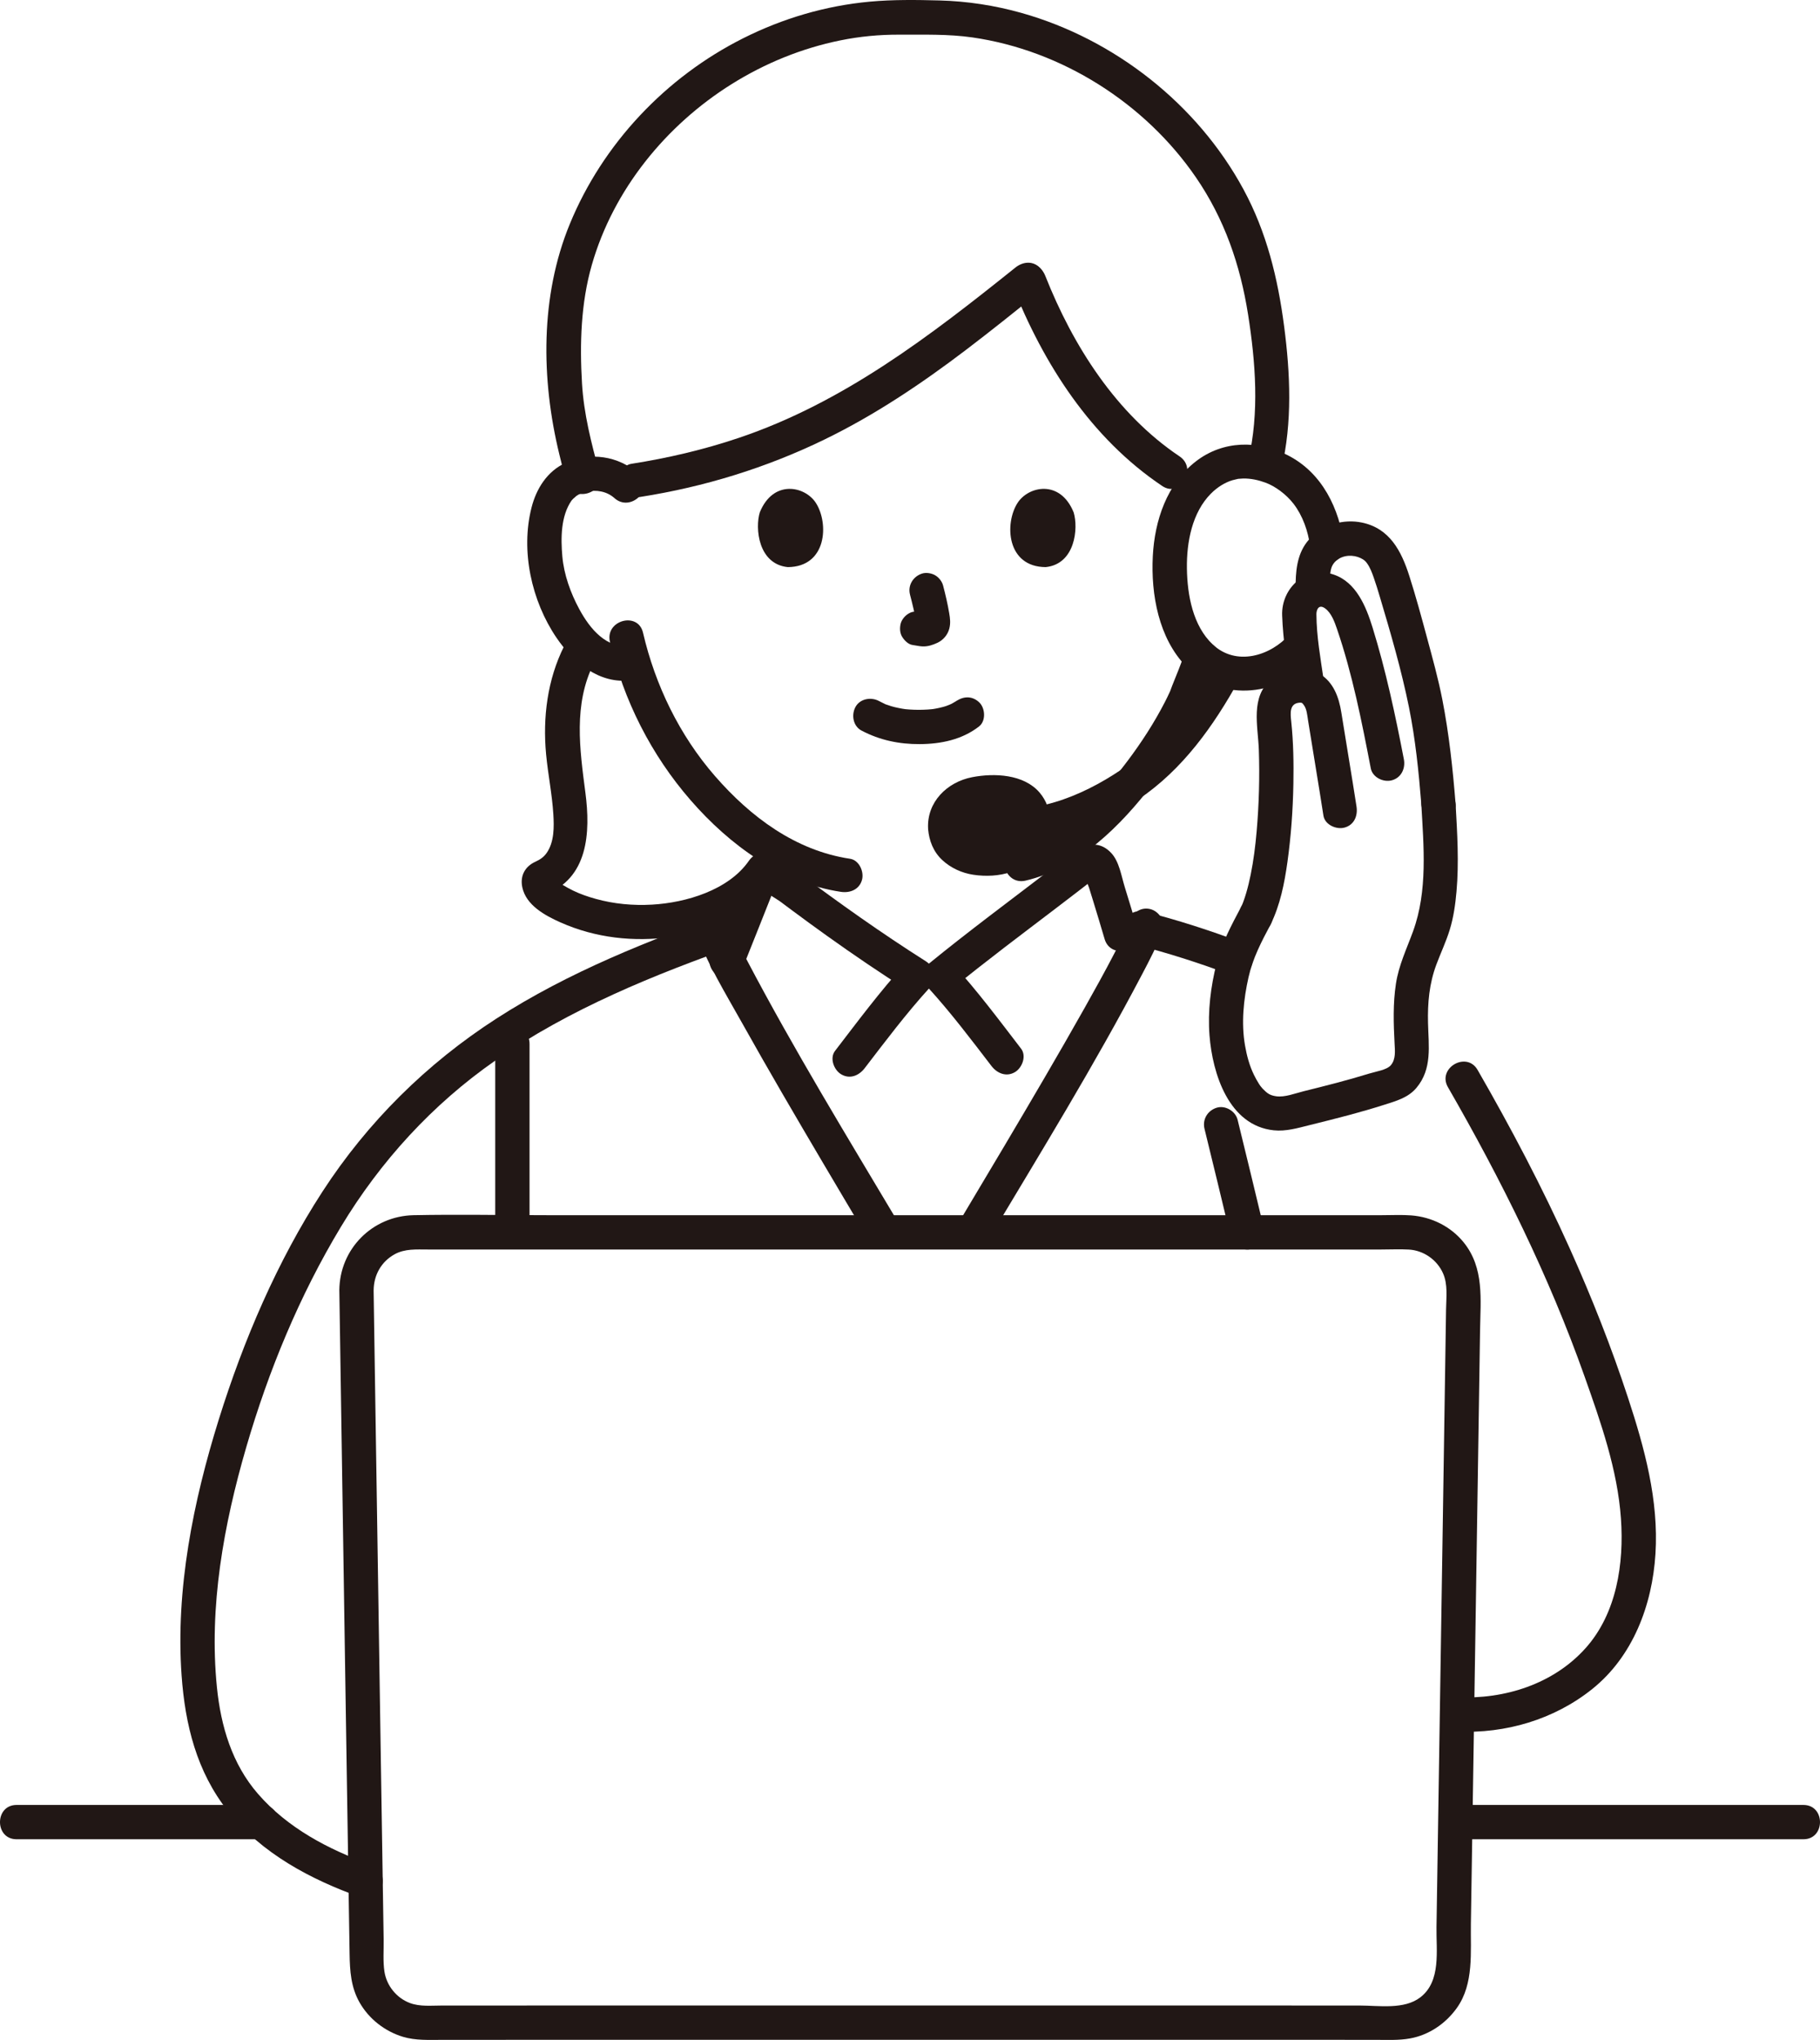
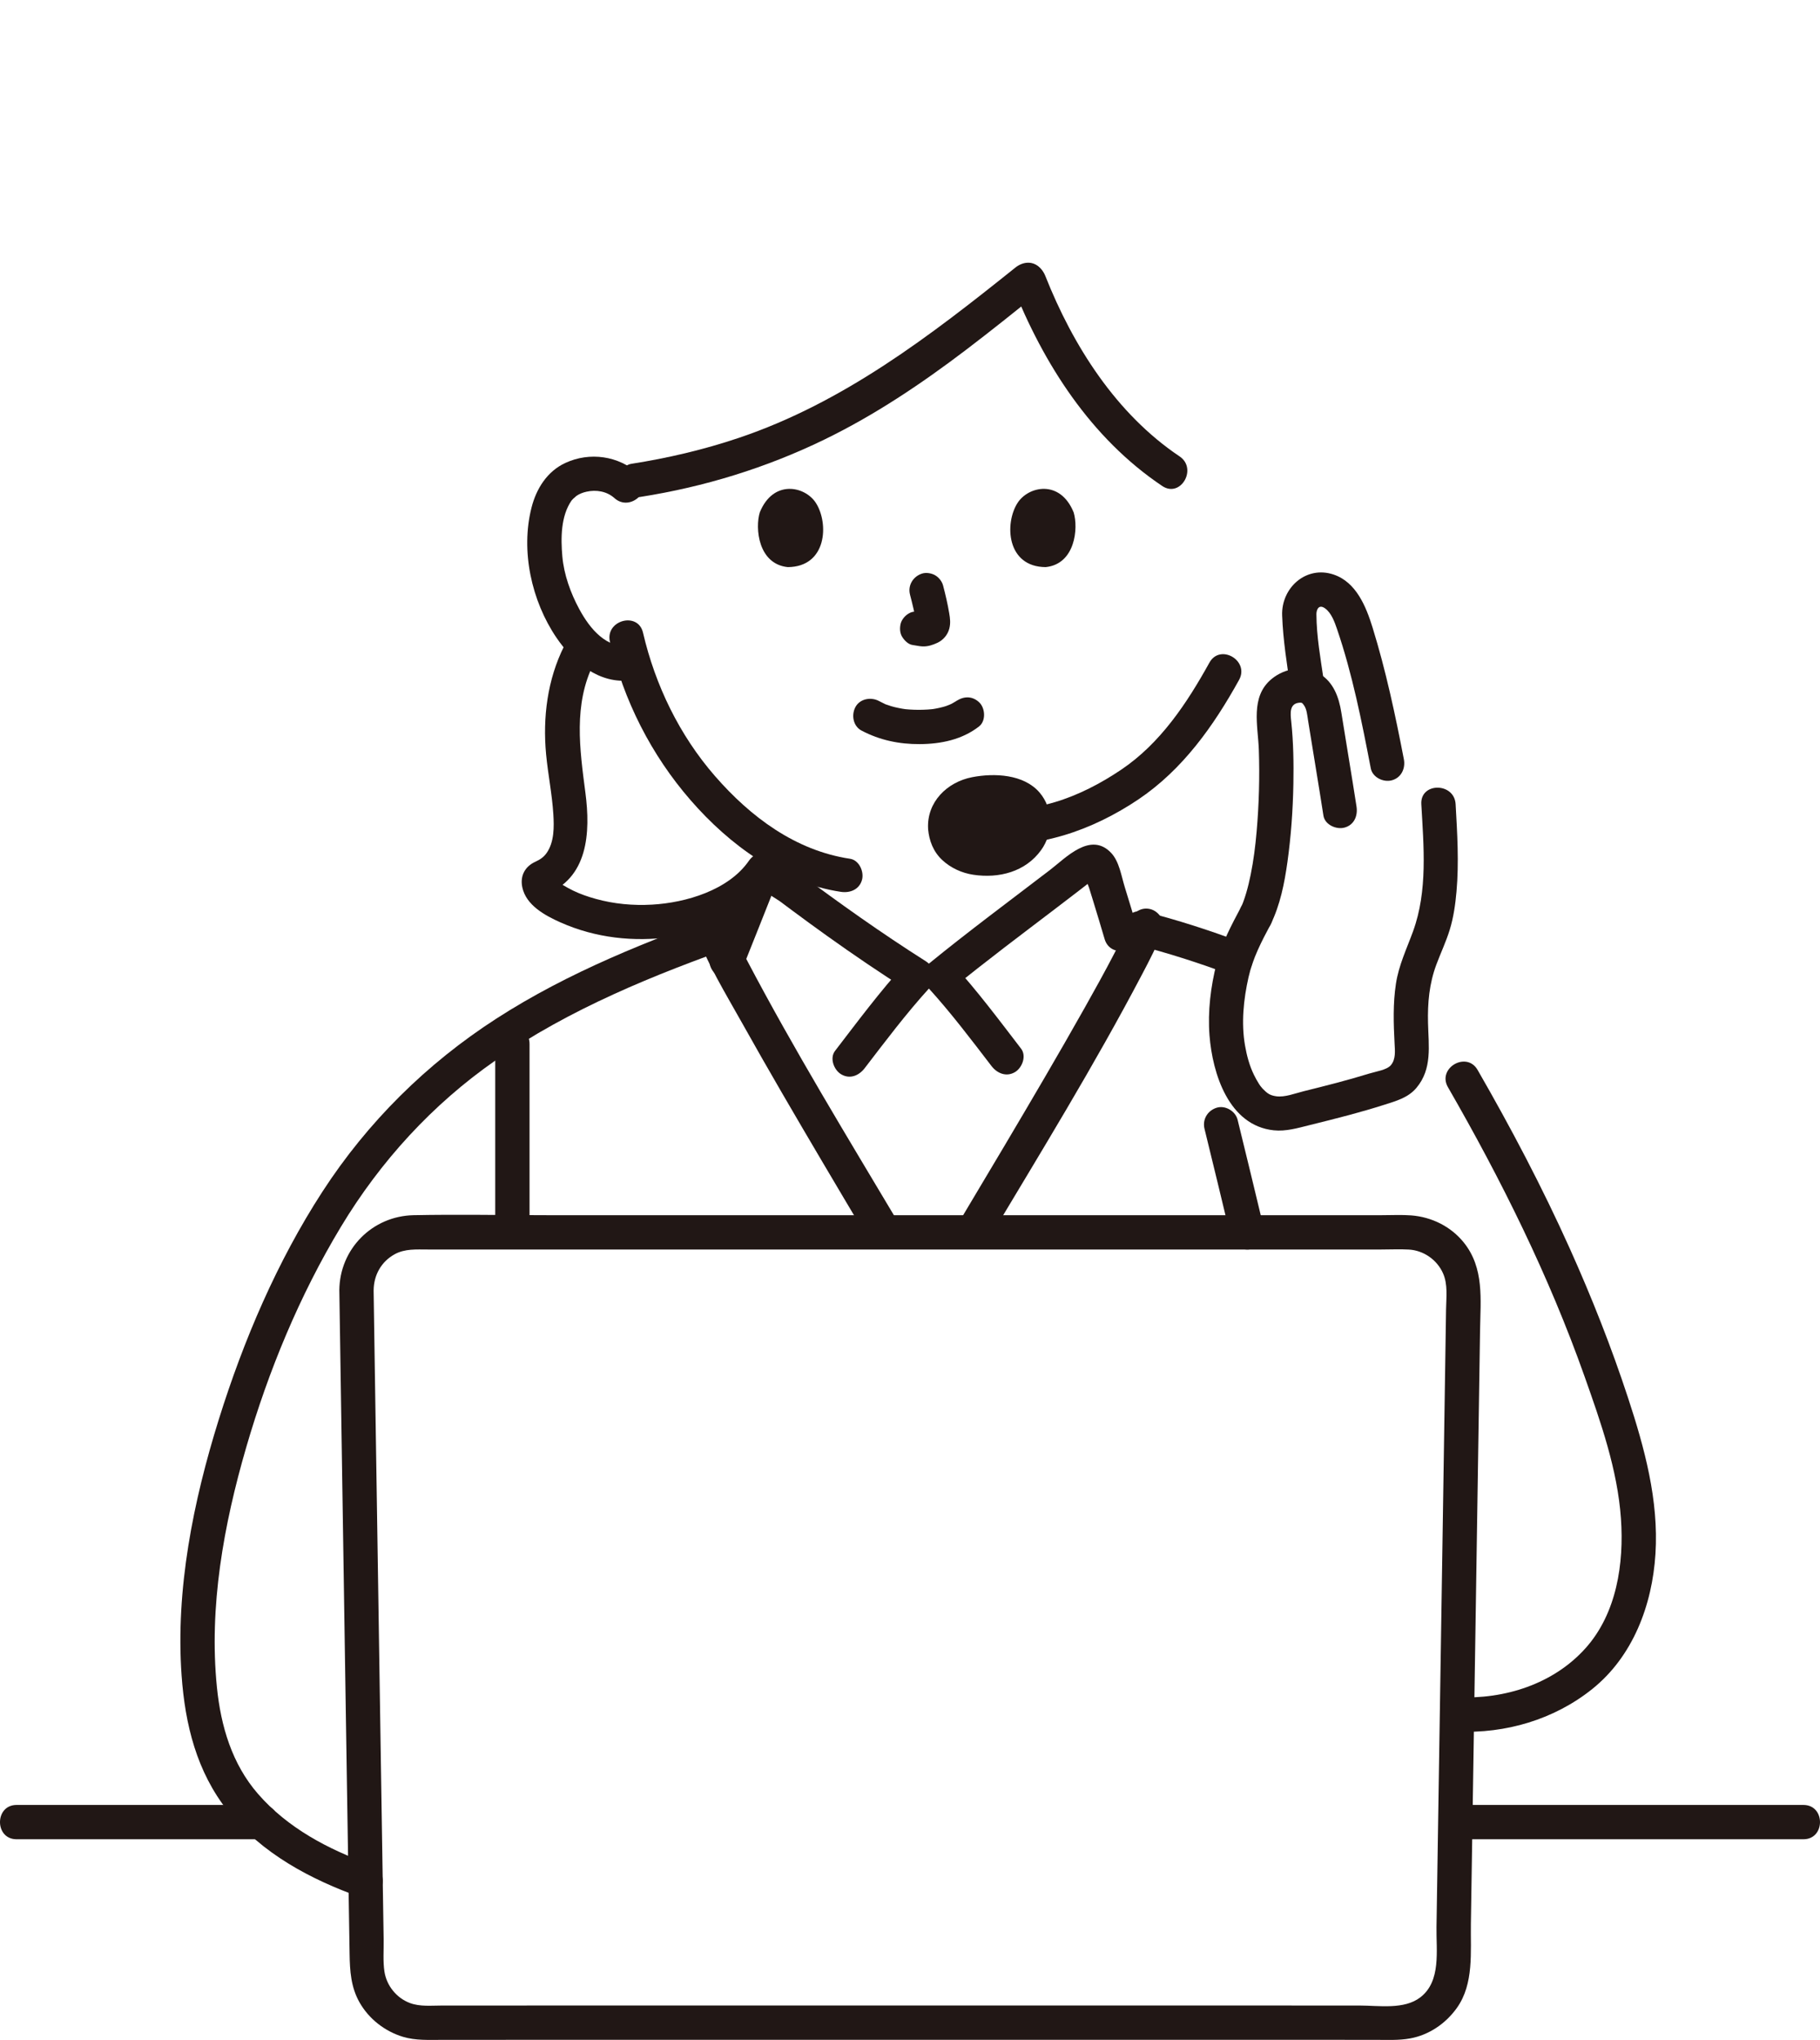
<svg xmlns="http://www.w3.org/2000/svg" id="b" width="254.637" height="285.391" viewBox="0 0 254.637 285.391">
  <defs>
    <style>.e{fill:#211715;stroke-width:0px;}</style>
  </defs>
  <g id="c">
    <g id="d">
      <path class="e" d="M203.618,257.313h48.7c3.089,0,3.094-4.8,0-4.8h-48.7c-3.089,0-3.094,4.8,0,4.8h0Z" />
      <path class="e" d="M2.318,257.313h34.28c3.089,0,3.094-4.8,0-4.8H2.318c-3.089,0-3.094,4.8,0,4.8h0Z" />
      <path class="e" d="M78.934,90.383c-2.343,4.668-3.016,9.979-2.528,15.149.265,2.804.837,5.574,1.013,8.387.111,1.775.132,3.875-.931,5.403-.409.588-.922.933-1.575,1.231-1.457.665-2.172,1.962-1.84,3.568.522,2.525,3.195,3.968,5.363,4.932,4.865,2.163,10.252,2.767,15.507,2.024,5.691-.804,11.616-3.377,14.976-8.222.739-1.066.196-2.665-.861-3.284-1.193-.698-2.543-.207-3.284.861-2.847,4.106-8.811,5.86-13.543,6.126-2.662.15-5.307-.091-7.878-.804-1.079-.299-2.144-.661-3.152-1.151-.521-.253-1.027-.532-1.522-.832-.165-.1-.351-.195-.505-.312-.862-.655.126-.363-.551.619l-1.434,1.103c6.123-2.257,6.443-8.706,5.716-14.283-.793-6.081-1.695-12.376,1.174-18.092,1.382-2.753-2.757-5.187-4.145-2.423h0Z" />
-       <path class="e" d="M83.873,66.145c-1.153-4.173-2.194-8.269-2.444-12.498-.328-5.544-.164-11.221,1.374-16.587,3.011-10.509,10.352-19.532,19.564-25.294,4.671-2.921,9.793-5.013,15.195-6.114,2.722-.555,5.488-.815,8.266-.804,3.413.014,6.843-.101,10.234.389,12.482,1.802,24.134,9.185,31.258,19.573,3.998,5.83,6.21,12.265,7.302,19.211,1.039,6.604,1.593,13.754.032,20.315-.715,3.003,3.913,4.285,4.629,1.276,1.547-6.501,1.241-13.384.38-19.961-.88-6.727-2.436-13.151-5.692-19.166-6.455-11.923-18.043-21.017-31.071-24.681-3.713-1.044-7.585-1.64-11.441-1.741-3.228-.085-6.543-.129-9.762.168-6.191.572-12.17,2.334-17.723,5.124-10.834,5.443-19.632,14.757-24.249,25.974-4.164,10.118-4.027,21.723-1.472,32.219.315,1.295.637,2.589.992,3.873.822,2.973,5.454,1.711,4.629-1.276h0Z" />
      <path class="e" d="M165.032,63.848c-8.867-5.951-14.908-15.464-18.781-25.246-.477-1.204-1.606-2.046-2.952-1.676-1.146.315-2.156,1.74-1.676,2.952,4.365,11.027,10.988,21.404,20.986,28.114,2.572,1.726,4.977-2.43,2.423-4.145h0Z" />
      <path class="e" d="M142.061,37.435c-11.921,9.551-24.054,18.898-38.712,23.831-4.893,1.647-9.925,2.826-15.024,3.624-1.282.201-1.992,1.804-1.676,2.952.376,1.367,1.667,1.877,2.952,1.676,8.928-1.398,17.573-4.059,25.706-8.007,7.065-3.429,13.596-7.815,19.838-12.558,3.484-2.648,6.895-5.389,10.31-8.125,1.012-.811.846-2.548,0-3.394-1-1-2.379-.813-3.394,0h0Z" />
      <path class="e" d="M120.538,102.209c2.541,1.342,5.276,1.912,8.151,1.893,2.969-.019,5.918-.624,8.29-2.472.995-.775.875-2.591,0-3.394-1.055-.969-2.332-.827-3.394,0,.745-.58.236-.185.045-.062-.16.103-.325.198-.494.286-.222.116-.78.252-.103.072-.23.061-.454.174-.681.248-.623.2-1.261.332-1.906.435.357-.057.134-.019-.095.004-.187.019-.374.034-.562.046-.451.029-.903.041-1.355.038-.405-.002-.809-.016-1.213-.044-.185-.013-.371-.028-.556-.046-.086-.009-.765-.128-.182-.017-.6-.114-1.194-.22-1.781-.395-.25-.075-.493-.164-.739-.248-.583-.199.431.214-.096-.035-.305-.144-.606-.294-.905-.452-1.11-.586-2.66-.318-3.284.861-.586,1.109-.324,2.658.861,3.284h0Z" />
      <path class="e" d="M127.321,83.2c.348,1.328.682,2.676.882,4.035l-.086-.638c.024.186.034.37.015.557l.086-.638c-.013.087-.032.168-.061.25l.242-.573c-.026.058-.053.108-.088.161l.375-.486c-.041.05-.081.089-.132.13l.486-.375c-.102.065-.21.118-.32.169l.573-.242c-.176.073-.35.127-.539.157l.638-.086c-.17.02-.336.019-.506,0l.638.086c-.191-.027-.378-.073-.569-.099-.319-.1-.638-.114-.957-.043-.319.014-.617.109-.892.285-.498.291-.973.862-1.103,1.434-.14.614-.11,1.304.242,1.849.312.484.835,1.022,1.434,1.103.463.062.913.179,1.385.2.738.032,1.42-.197,2.078-.5.82-.378,1.463-1.133,1.681-2.016.185-.75.108-1.383-.019-2.134-.22-1.3-.52-2.589-.855-3.864-.152-.579-.588-1.133-1.103-1.434s-1.273-.429-1.849-.242c-1.25.404-2.018,1.651-1.676,2.952h0Z" />
      <path class="e" d="M106.302,71.683c-.674,2.19-.235,7.228,3.914,7.657,5.484-.033,5.775-6.124,3.929-8.987-1.511-2.345-5.955-3.32-7.844,1.331Z" />
      <path class="e" d="M150.215,71.684c.674,2.19.235,7.228-3.914,7.656-5.484-.033-5.776-6.124-3.93-8.988,1.511-2.345,5.955-3.32,7.844,1.331Z" />
-       <path class="e" d="M143.496,123.198c7.457-1.755,13.314-7.689,17.827-13.561,3.966-5.161,7.101-10.83,9.069-17.045.935-2.952-3.698-4.215-4.629-1.276-.499,1.575-1.164,3.073-1.761,4.61-.083.214-.16.429-.241.644-.176.467.018-.019-.074.183-.219.484-.45.961-.693,1.434-1.488,2.901-3.281,5.665-5.239,8.27-3.878,5.158-9.032,10.583-15.536,12.113-3.006.707-1.733,5.337,1.276,4.629h0Z" />
      <path class="e" d="M85.334,89.787c1.905,8.187,5.782,15.836,11.303,22.178,5.434,6.243,12.656,11.553,21.013,12.805,1.28.192,2.58-.321,2.952-1.676.311-1.133-.387-2.759-1.676-2.952-7.639-1.144-13.929-5.865-18.895-11.571s-8.353-12.689-10.068-20.06c-.7-3.007-5.329-1.734-4.629,1.276h0Z" />
      <path class="e" d="M89.355,66.286c-2.81-2.521-6.838-3.109-10.273-1.512-2.537,1.18-4.043,3.594-4.716,6.236-1.543,6.06-.005,13.056,3.484,18.197,2.34,3.448,5.999,6.551,10.448,5.962,1.285-.17,2.4-.981,2.4-2.4,0-1.165-1.106-2.571-2.4-2.4-3.433.454-5.751-2.385-7.241-5.132-1.218-2.248-2.156-4.838-2.38-7.394-.222-2.535-.225-5.632,1.286-7.815.152-.212.154-.214.006-.007.074-.087.152-.171.233-.252.072-.064.557-.473.395-.358.445-.314.924-.5,1.453-.619,1.369-.308,2.849-.063,3.91.889,2.294,2.057,5.699-1.326,3.394-3.394h0Z" />
      <path class="e" d="M74.088,172.403v-26.36c0-3.089-4.8-3.094-4.8,0v26.36c0,3.089,4.8,3.094,4.8,0h0Z" />
      <path class="e" d="M142.86,146.709c-3.084-4.019-6.136-8.107-9.549-11.857v3.394c4.745-3.873,9.656-7.542,14.525-11.255,1.08-.824,2.159-1.648,3.235-2.478.495-.382.989-.763,1.481-1.148.213-.166.53-.339.699-.549l.16-.127c-.545.427-1.057.359-1.535-.204-.135.233.404,1.418.492,1.703.187.606.375,1.211.562,1.817.55,1.785,1.089,3.573,1.615,5.365.868,2.958,5.502,1.699,4.629-1.276-.587-2.002-1.192-3.998-1.808-5.991-.477-1.544-.77-3.574-1.899-4.774-2.881-3.062-6.368.698-8.531,2.354-5.695,4.359-11.463,8.634-17.02,13.169-1.037.847-.802,2.514,0,3.394,3.138,3.448,5.962,7.19,8.798,10.886.788,1.027,2.065,1.574,3.284.861,1.01-.591,1.655-2.249.861-3.284h0Z" />
      <path class="e" d="M120.978,149.439c2.915-3.796,5.81-7.651,9.034-11.193,1.063-1.169.862-2.915-.486-3.769-6.186-3.921-12.155-8.16-18.015-12.548-1.157-.867-2.304-2.013-3.835-2.056-1.945-.054-3.195,1.176-3.872,2.874-.815,2.045-1.613,4.096-2.428,6.141-.66,1.658-1.322,3.315-1.985,4.972-.482,1.204.526,2.636,1.676,2.952,1.368.376,2.469-.468,2.952-1.676.681-1.701,1.36-3.403,2.038-5.106.52-1.307,1.04-2.614,1.557-3.923.197-.498.393-.996.588-1.495.06-.153.276-.503.259-.666-.135.433-.444.669-.926.709-.418-.117-.512-.104-.281.039.059.343,1.535,1.153,1.835,1.378.635.476,1.272.95,1.909,1.423,1.551,1.15,3.11,2.289,4.681,3.412,3.739,2.673,7.543,5.253,11.425,7.713l-.486-3.769c-3.498,3.844-6.621,8.046-9.784,12.164-.79,1.029-.158,2.687.861,3.284,1.237.724,2.492.17,3.284-.861h0Z" />
      <path class="e" d="M158.87,132.158c4.542,1.165,9.015,2.59,13.4,4.25,1.176.445,2.683-.493,2.952-1.676.311-1.367-.417-2.475-1.676-2.952-4.385-1.66-8.858-3.085-13.4-4.25-1.214-.312-2.661.397-2.952,1.676-.285,1.25.375,2.619,1.676,2.952h0Z" />
      <path class="e" d="M138.191,173.615c7.361-12.311,14.917-24.575,21.586-37.281,1.053-2.006,2.133-4.044,2.896-6.183.436-1.221-.493-2.627-1.676-2.952-1.33-.365-2.515.451-2.952,1.676-.08.225-.422,1.048-.139.392-.176.408-.359.812-.549,1.214-.457.971-.943,1.928-1.438,2.88-1.341,2.582-2.753,5.128-4.18,7.664-3.658,6.5-7.442,12.929-11.245,19.344-2.141,3.612-4.293,7.218-6.448,10.822-1.589,2.658,2.559,5.074,4.145,2.423h0Z" />
      <path class="e" d="M97.254,130.151c1.614,4.545,4.254,8.821,6.597,13.011,3.658,6.543,7.448,13.012,11.257,19.467,2.164,3.667,4.339,7.327,6.518,10.985,1.579,2.652,5.731.24,4.145-2.423-7.268-12.202-14.705-24.364-21.311-36.942-.595-1.133-1.181-2.273-1.732-3.428-.201-.422-.391-.849-.586-1.274-.134-.29.172.463-.066-.161-.065-.17-.131-.34-.192-.512-.434-1.221-1.638-2.038-2.952-1.676-1.182.325-2.112,1.725-1.676,2.952h0Z" />
      <path class="e" d="M176.813,171.765c-1.208-5.039-2.422-10.078-3.66-15.11-.3-1.22-1.742-2.068-2.952-1.676-1.265.41-1.998,1.645-1.676,2.952,1.238,5.032,2.452,10.071,3.66,15.11.293,1.222,1.747,2.066,2.952,1.676,1.271-.411,1.99-1.643,1.676-2.952h0Z" />
      <path class="e" d="M102.14,127.529c-11.285,3.984-22.573,8.45-32.671,14.961-9.77,6.299-18.047,14.488-24.373,24.248s-11.021,20.755-14.486,31.852c-3.573,11.443-6.055,23.747-5.204,35.786.487,6.888,2.109,13.485,6.471,18.986,4.708,5.937,11.611,9.597,18.634,12.086,1.222.433,2.626-.491,2.952-1.676.365-1.327-.45-2.518-1.676-2.952-5.868-2.08-11.553-5.097-15.689-9.853-3.639-4.184-5.197-9.473-5.747-14.899-1.142-11.282.953-22.767,4.095-33.575,3.125-10.75,7.465-21.262,13.252-30.862,5.529-9.172,12.81-17.14,21.611-23.266,10.396-7.236,22.228-12.013,34.109-16.207,1.222-.431,2.037-1.639,1.676-2.952-.325-1.184-1.724-2.11-2.952-1.676h0Z" />
      <path class="e" d="M202.586,152.105c7.455,12.941,14.119,26.363,19.109,40.458,2.271,6.415,4.612,13.049,5.092,19.883.442,6.292-.589,13.253-4.939,18.121-4.51,5.047-11.367,7.195-18,6.876-3.088-.148-3.08,4.652,0,4.8,6.789.326,13.602-1.683,18.923-5.947,5.71-4.576,8.397-11.765,8.845-18.903.472-7.504-1.522-14.789-3.839-21.846-2.333-7.104-5.086-14.066-8.151-20.885-3.845-8.553-8.216-16.857-12.896-24.981-1.542-2.676-5.691-.261-4.145,2.423h0Z" />
      <path class="e" d="M132.257,115.961c-.209-2.97,2.058-4.962,6.076-5.103,4.046-.142,6.096,1.471,6.218,3.804.123,2.353-1.752,5.2-5.8,5.466-3.655.24-6.326-1.502-6.494-4.167Z" />
      <path class="e" d="M169.212,92.7c-3.149,5.686-6.863,11.289-12.342,14.979-2.872,1.934-6.006,3.569-9.332,4.557-3.54,1.051-7.096,1.426-10.773,1.564-3.079.115-3.094,4.916,0,4.8,4.081-.153,8.121-.57,12.049-1.735,3.706-1.1,7.278-2.882,10.479-5.04,6.186-4.172,10.493-10.253,14.064-16.701,1.498-2.705-2.646-5.128-4.145-2.423h0Z" />
      <path class="e" d="M134.657,115.961c-.014-.238-.003-.472-.002-.71.003-.501-.135.578-.017.1.021-.086.035-.173.057-.258.032-.127.076-.249.114-.374.071-.234.165-.084-.094.217.129-.149.311-.483.394-.659-.212.445-.278.331-.13.184.094-.093.18-.192.277-.282.039-.036.17-.123.202-.177l-.27.208c.075-.055.151-.108.229-.158.203-.132.417-.239.63-.353.318-.171-.114.123-.157.06.006.009.384-.139.445-.159.264-.085.533-.155.804-.212.147-.031.369-.109.519-.094-.058-.006-.563.052-.093.017.723-.055,1.444-.083,2.168-.026.08.006.281,0,.367.035-.534-.212-.139-.018.052.019.263.051.524.114.78.193.096.03.19.067.287.096.497.152-.484-.262-.044-.019.212.117.419.263.633.37.256.128-.425-.428-.139-.105.052.059.122.11.178.167.023.023.222.269.24.265-.241.044-.302-.485-.168-.203.045.095.115.214.175.3.166.237-.213.029-.099-.257-.013.033.157.621.188.676-.204-.35-.041-.551-.036-.219.002.098.01.196.01.294,0,.079-.007.157-.007.235,0,.489-.142-.063.032-.162-.056.032-.121.533-.14.598-.024.08-.054.158-.079.238-.13.42.29-.532.016-.046-.097.172-.185.346-.293.512-.171.262-.322.212.058-.05-.058.04-.127.152-.179.209-.159.176-.334.33-.506.493-.37.351.464-.288.02-.017-.13.079-.253.167-.385.244-.113.066-.231.121-.345.185-.254.142-.343.004.056-.012-.245.01-.573.2-.813.261-.116.029-.232.056-.349.08l-.18.035c-.27.044-.244.042.077-.004-.211.137-.83.056-1.064.056-.279,0-.747.062-1.007-.055l.289.039c-.113-.018-.226-.038-.339-.06-.164-.033-.327-.071-.489-.115-.131-.036-.26-.075-.389-.118-.076-.025-.151-.051-.225-.08-.243-.096-.195-.076.143.061.002-.017-.652-.364-.715-.4-.307-.179-.042-.215.083.077-.04-.094-.231-.202-.311-.282-.072-.071-.19-.263-.278-.304.183.087.3.434.059.046-.056-.09-.098-.211-.164-.293-.082-.166-.047-.077.103.267-.033-.084-.064-.169-.091-.255-.028-.087-.052-.175-.074-.263-.159-.655.017.385-.018-.053-.1-1.248-1.032-2.461-2.4-2.4-1.214.054-2.508,1.06-2.4,2.4.133,1.65.738,3.195,1.968,4.346,1.188,1.112,2.742,1.826,4.346,2.067,3.601.541,7.309-.4,9.507-3.461,1.726-2.403,1.707-5.794-.235-8.049-2.215-2.57-6.331-2.732-9.41-2.141-3.529.678-6.39,3.491-6.176,7.237.071,1.251,1.053,2.46,2.4,2.4,1.239-.056,2.476-1.058,2.4-2.4Z" />
-       <path class="e" d="M188.088,76.383c-.693-5.207-3.072-10.249-7.963-12.717-4.184-2.112-9.018-2.037-12.783.861-4.083,3.143-5.796,8.293-6.052,13.284-.275,5.348.812,11.483,4.692,15.452,5.041,5.157,13.269,4.03,17.843-1.114,2.047-2.302-1.336-5.708-3.394-3.394-2.695,3.031-7.479,4.489-10.757,1.405-2.772-2.608-3.559-6.888-3.613-10.631-.053-3.718.74-7.829,3.353-10.466.9-.908,1.99-1.58,3.027-1.882.188-.055.933-.218.799-.197-.16.025.545-.038.687-.04,1.082-.018,2.123.211,3.137.582,1.315.482,2.888,1.615,3.919,2.958,1.288,1.677,2.029,3.817,2.306,5.898.171,1.285.981,2.4,2.4,2.4,1.164,0,2.572-1.106,2.4-2.4h0Z" />
      <path class="e" d="M173.631,126.903c-1.34,2.53-2.701,5.056-3.412,7.848-.83,3.259-1.259,6.739-.998,10.099.417,5.355,2.697,12.624,8.993,13.281,1.699.177,3.344-.314,4.976-.719,1.855-.46,3.71-.921,5.556-1.416,1.64-.44,3.273-.909,4.891-1.426,1.67-.534,3.369-.984,4.539-2.38,2.229-2.657,1.697-5.86,1.62-9.057-.068-2.835.168-5.512,1.165-8.186.61-1.635,1.359-3.202,1.873-4.876.533-1.736.784-3.529.944-5.335.361-4.064.107-8.166-.122-12.229-.173-3.071-4.975-3.091-4.8,0,.334,5.905.908,12.105-1.149,17.768-.894,2.462-2.004,4.737-2.403,7.356-.424,2.783-.335,5.568-.188,8.37.052.998.193,2.19-.526,3.027-.572.665-2.082.873-3.045,1.171-3.03.938-6.107,1.711-9.185,2.475-1.192.296-2.601.865-3.816.694-.963-.135-1.309-.482-1.904-1.079-.027-.027-.496-.618-.201-.218-.103-.139-.198-.283-.291-.429-.265-.412-.5-.845-.715-1.285-.629-1.286-1.003-2.704-1.246-4.111-.54-3.135-.203-6.445.494-9.527.615-2.719,1.791-4.931,3.093-7.391,1.445-2.728-2.697-5.157-4.145-2.423h0Z" />
-       <path class="e" d="M177.775,129.325c1.338-2.733,1.934-5.744,2.352-8.738.506-3.626.766-7.278.831-10.938.051-2.9.006-5.812-.299-8.698-.12-1.134-.297-2.555,1.194-2.648.322-.02.361.062.568.337.41.545.476,1.421.587,2.123.707,4.449,1.465,8.889,2.154,13.341.198,1.282,1.806,1.991,2.952,1.676,1.369-.376,1.875-1.666,1.676-2.952-.68-4.397-1.428-8.782-2.128-13.176-.331-2.079-1.069-4.161-2.95-5.337-2.121-1.327-4.917-.876-6.796.669-3.03,2.492-1.905,6.557-1.791,9.945.128,3.801.02,7.618-.31,11.406-.176,2.024-.427,4.04-.832,6.032-.176.867-.38,1.729-.631,2.577-.119.4-.247.798-.391,1.19-.067.183-.134.366-.211.545.16-.373-.069.12-.119.222-.57,1.164-.315,2.596.861,3.284,1.056.618,2.712.308,3.284-.861h0Z" />
+       <path class="e" d="M177.775,129.325c1.338-2.733,1.934-5.744,2.352-8.738.506-3.626.766-7.278.831-10.938.051-2.9.006-5.812-.299-8.698-.12-1.134-.297-2.555,1.194-2.648.322-.02.361.062.568.337.41.545.476,1.421.587,2.123.707,4.449,1.465,8.889,2.154,13.341.198,1.282,1.806,1.991,2.952,1.676,1.369-.376,1.875-1.666,1.676-2.952-.68-4.397-1.428-8.782-2.128-13.176-.331-2.079-1.069-4.161-2.95-5.337-2.121-1.327-4.917-.876-6.796.669-3.03,2.492-1.905,6.557-1.791,9.945.128,3.801.02,7.618-.31,11.406-.176,2.024-.427,4.04-.832,6.032-.176.867-.38,1.729-.631,2.577-.119.4-.247.798-.391,1.19-.067.183-.134.366-.211.545.16-.373-.069.12-.119.222-.57,1.164-.315,2.596.861,3.284,1.056.618,2.712.308,3.284-.861h0" />
      <path class="e" d="M185.188,95.077c-.447-3.071-.985-6.02-1.008-9.147-.004-.595.309-1.476,1.223-.809.879.642,1.324,1.901,1.664,2.895,2.152,6.292,3.464,12.959,4.719,19.473.245,1.273,1.773,2,2.952,1.676,1.332-.366,1.922-1.675,1.676-2.952-1.192-6.185-2.515-12.399-4.379-18.422-.904-2.92-2.283-6.352-5.459-7.414-3.859-1.291-7.327,1.877-7.19,5.722.123,3.447.678,6.848,1.174,10.256.187,1.284,1.814,1.989,2.952,1.676,1.377-.379,1.864-1.665,1.676-2.952h0Z" />
-       <path class="e" d="M186.077,81.488c.025-1.249-.038-2.275.904-3.071.967-.819,2.379-.821,3.38-.341.492.236.699.439.924.76.417.595.667,1.268.907,1.946.317.895.591,1.804.862,2.714,1.517,5.085,3.021,10.241,4.074,15.445.9,4.447,1.367,9.047,1.728,13.565.103,1.292,1.029,2.4,2.4,2.4,1.219,0,2.504-1.101,2.4-2.4-.39-4.888-.92-9.858-1.866-14.674-.571-2.906-1.369-5.776-2.14-8.633-.779-2.89-1.564-5.786-2.476-8.637-1.111-3.473-2.74-6.646-6.63-7.454-2.526-.525-5.276.251-7.112,2.068-1.734,1.716-2.109,3.973-2.156,6.312-.062,3.09,4.738,3.09,4.8,0h0Z" />
      <path class="e" d="M47.476,180.524c.27,17.918.547,35.835.825,53.753.146,9.436.293,18.871.441,28.307.056,3.586.113,7.172.17,10.758.038,2.384.178,4.645,1.382,6.779,1.308,2.319,3.549,4.068,6.092,4.833,1.765.531,3.624.424,5.443.423,1.389,0,2.779-.001,4.168-.002,3.406-.001,6.811-.002,10.217-.003,8.508-.002,17.016-.003,25.525-.004,19.091-.002,38.183-.001,57.274,0,8.07,0,16.141.002,24.211.004,3.077,0,6.154.002,9.23.003,1.608,0,3.242.091,4.831-.197,2.648-.48,4.981-2.078,6.535-4.25,2.427-3.391,1.909-7.845,1.972-11.801.064-4.042.127-8.084.19-12.126.154-9.867.308-19.735.46-29.602.151-9.79.302-19.581.452-29.371.061-3.978.122-7.956.182-11.934.065-4.291.605-8.679-2.274-12.264-1.798-2.239-4.492-3.572-7.34-3.794-1.352-.105-2.735-.03-4.091-.03-3.124,0-6.248,0-9.371,0-8.107,0-16.215,0-24.322,0-19.124,0-38.248,0-57.371,0-8.61,0-17.219,0-25.829,0-6.198,0-12.412-.127-18.609,0-5.778.119-10.355,4.728-10.393,10.517-.02,3.089,4.78,3.093,4.8,0,.014-2.117,1.053-4.002,2.922-5.041,1.445-.804,3.05-.675,4.644-.675,2.912,0,5.823,0,8.735,0,7.598,0,15.196,0,22.794,0,18.633,0,37.266,0,55.899,0,15.337,0,30.674,0,46.011,0,1.272,0,2.565-.065,3.835.008,2.062.118,3.937,1.427,4.777,3.316.696,1.565.453,3.362.427,5.03-.026,1.709-.052,3.417-.078,5.126-.133,8.713-.266,17.426-.401,26.139-.283,18.391-.568,36.783-.859,55.174-.052,3.269.672,7.554-2.245,9.818-2.27,1.762-5.803,1.159-8.515,1.158-7.02-.003-14.039-.004-21.059-.005-18.242-.003-36.484-.003-54.726-.003-16.147,0-32.295.002-48.442.007-1.389,0-2.779,0-4.168.002-1.482,0-3.068.178-4.479-.353-1.869-.703-3.261-2.423-3.561-4.401-.22-1.453-.086-3.041-.11-4.511-.13-8.208-.258-16.417-.386-24.625-.294-18.87-.586-37.74-.873-56.611-.049-3.184-.097-6.368-.145-9.552-.046-3.086-4.847-3.095-4.8,0Z" />
    </g>
  </g>
</svg>